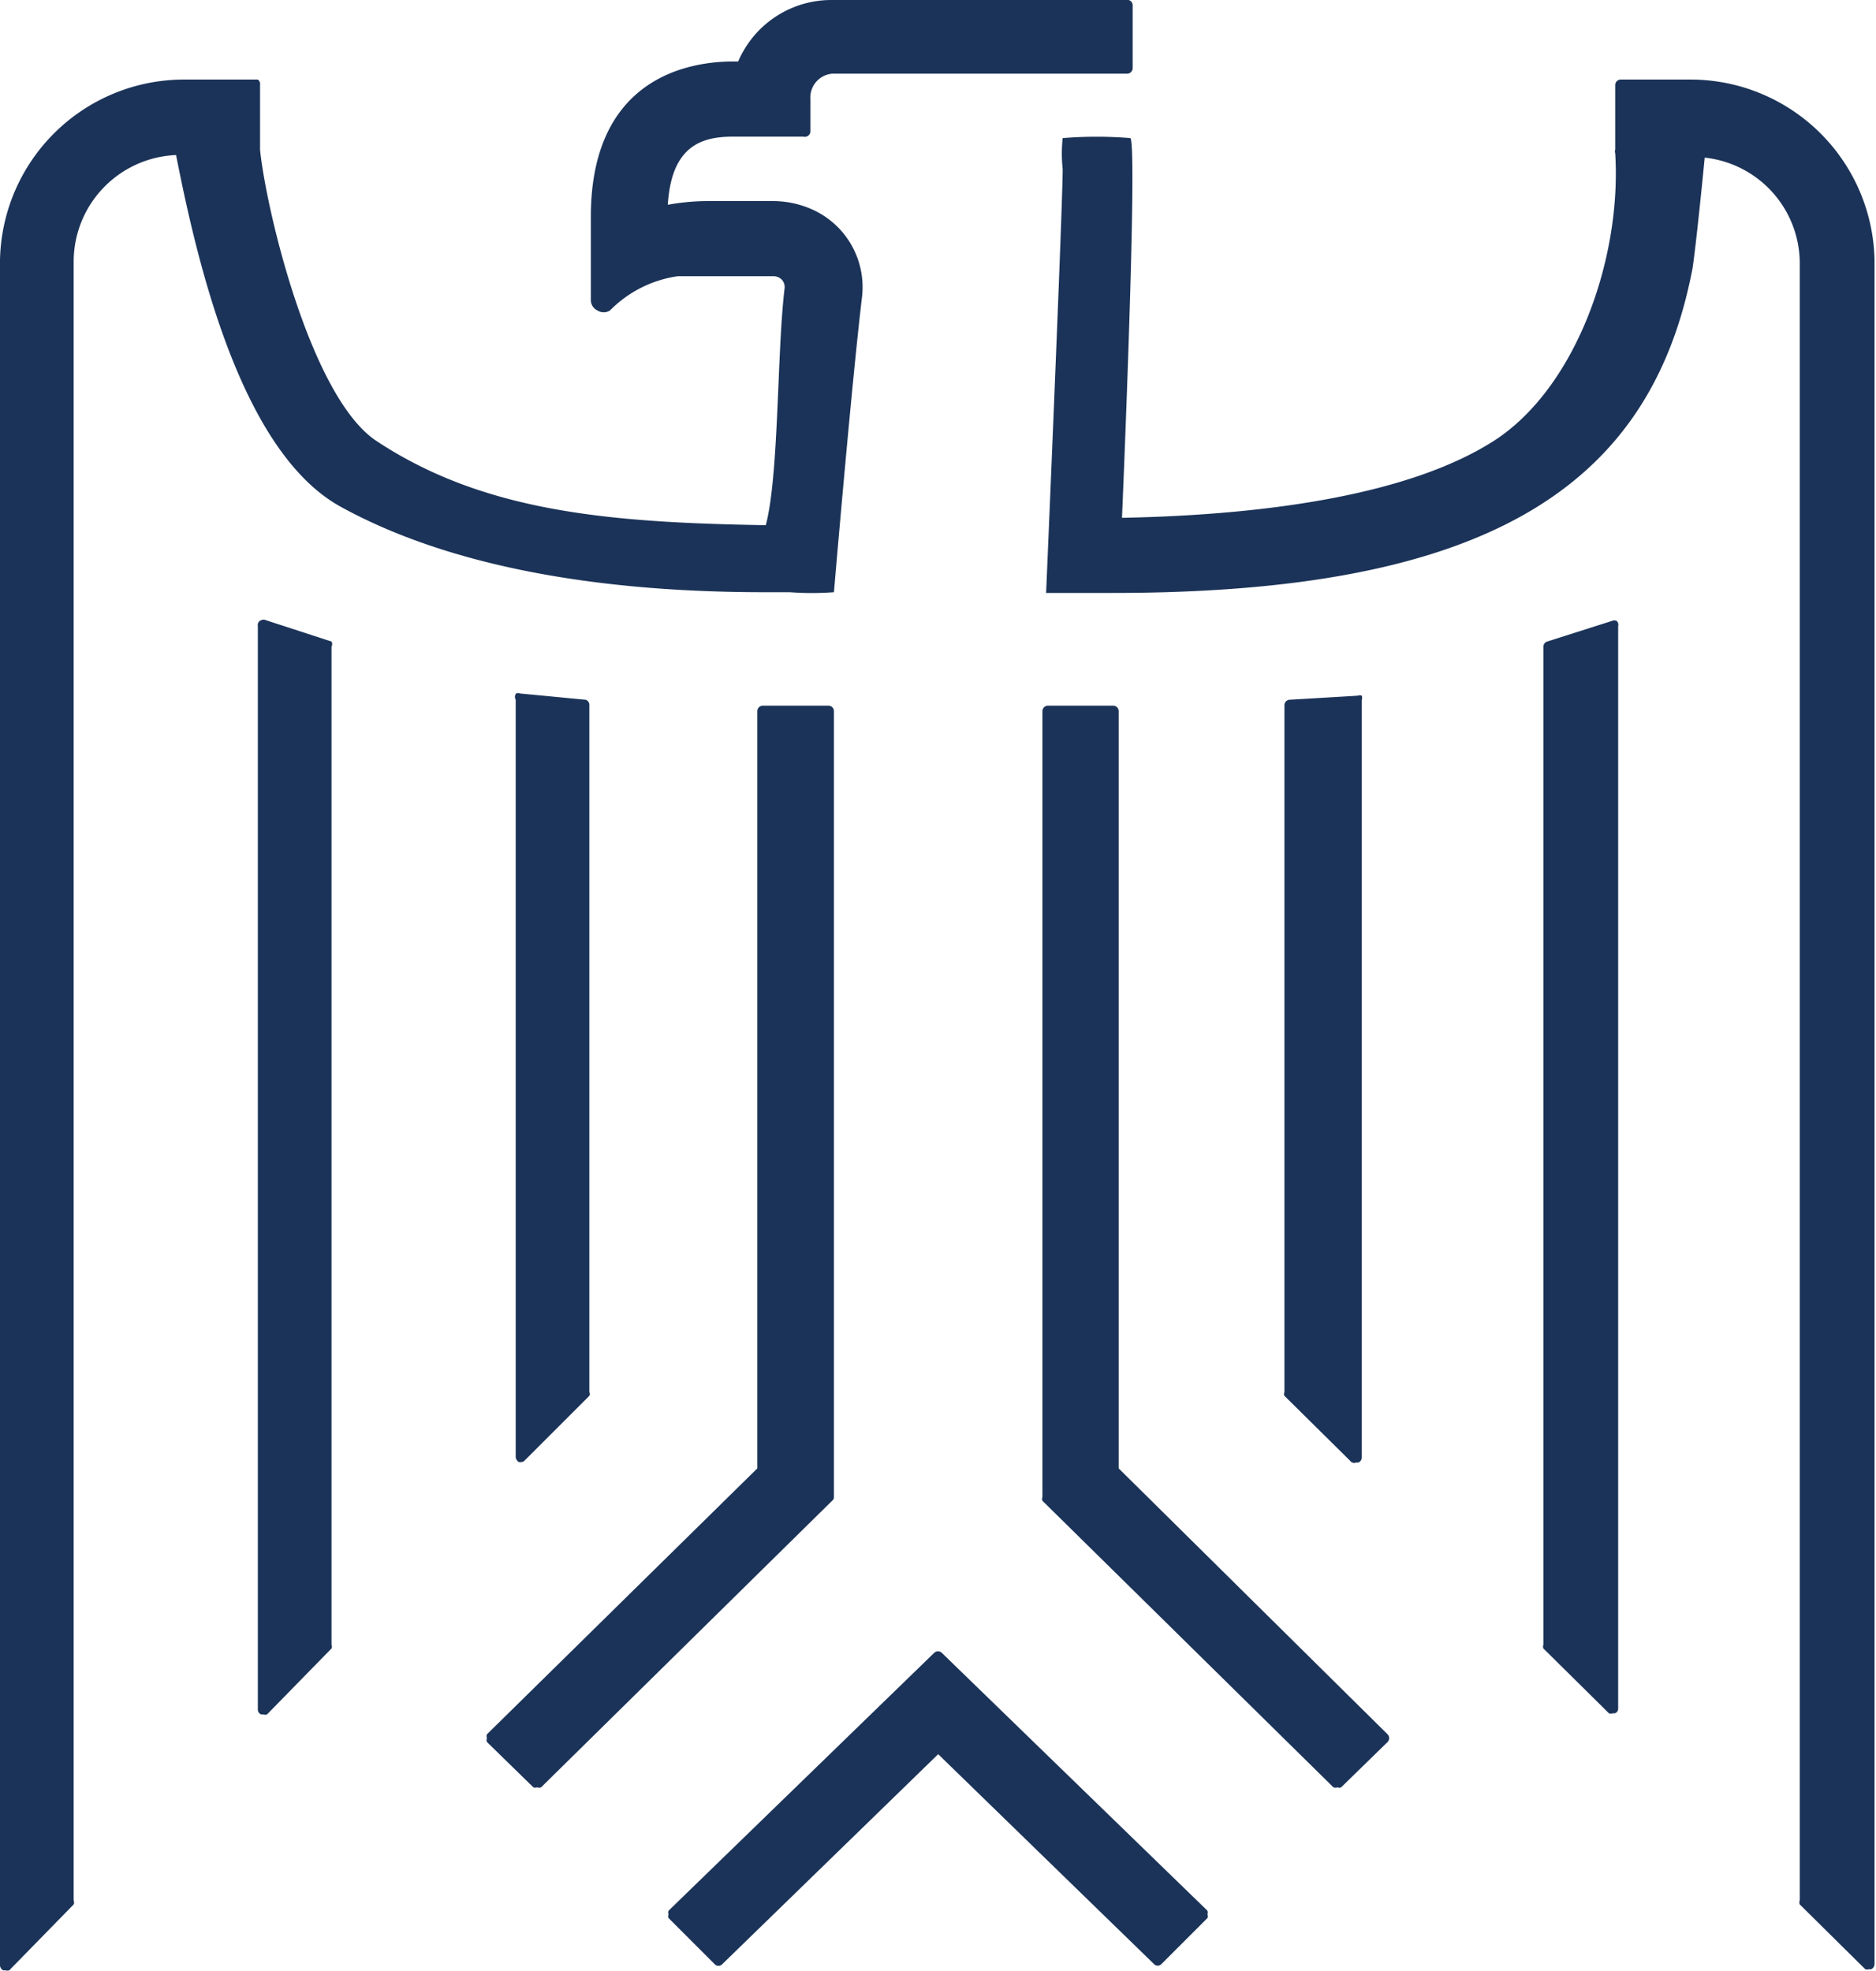
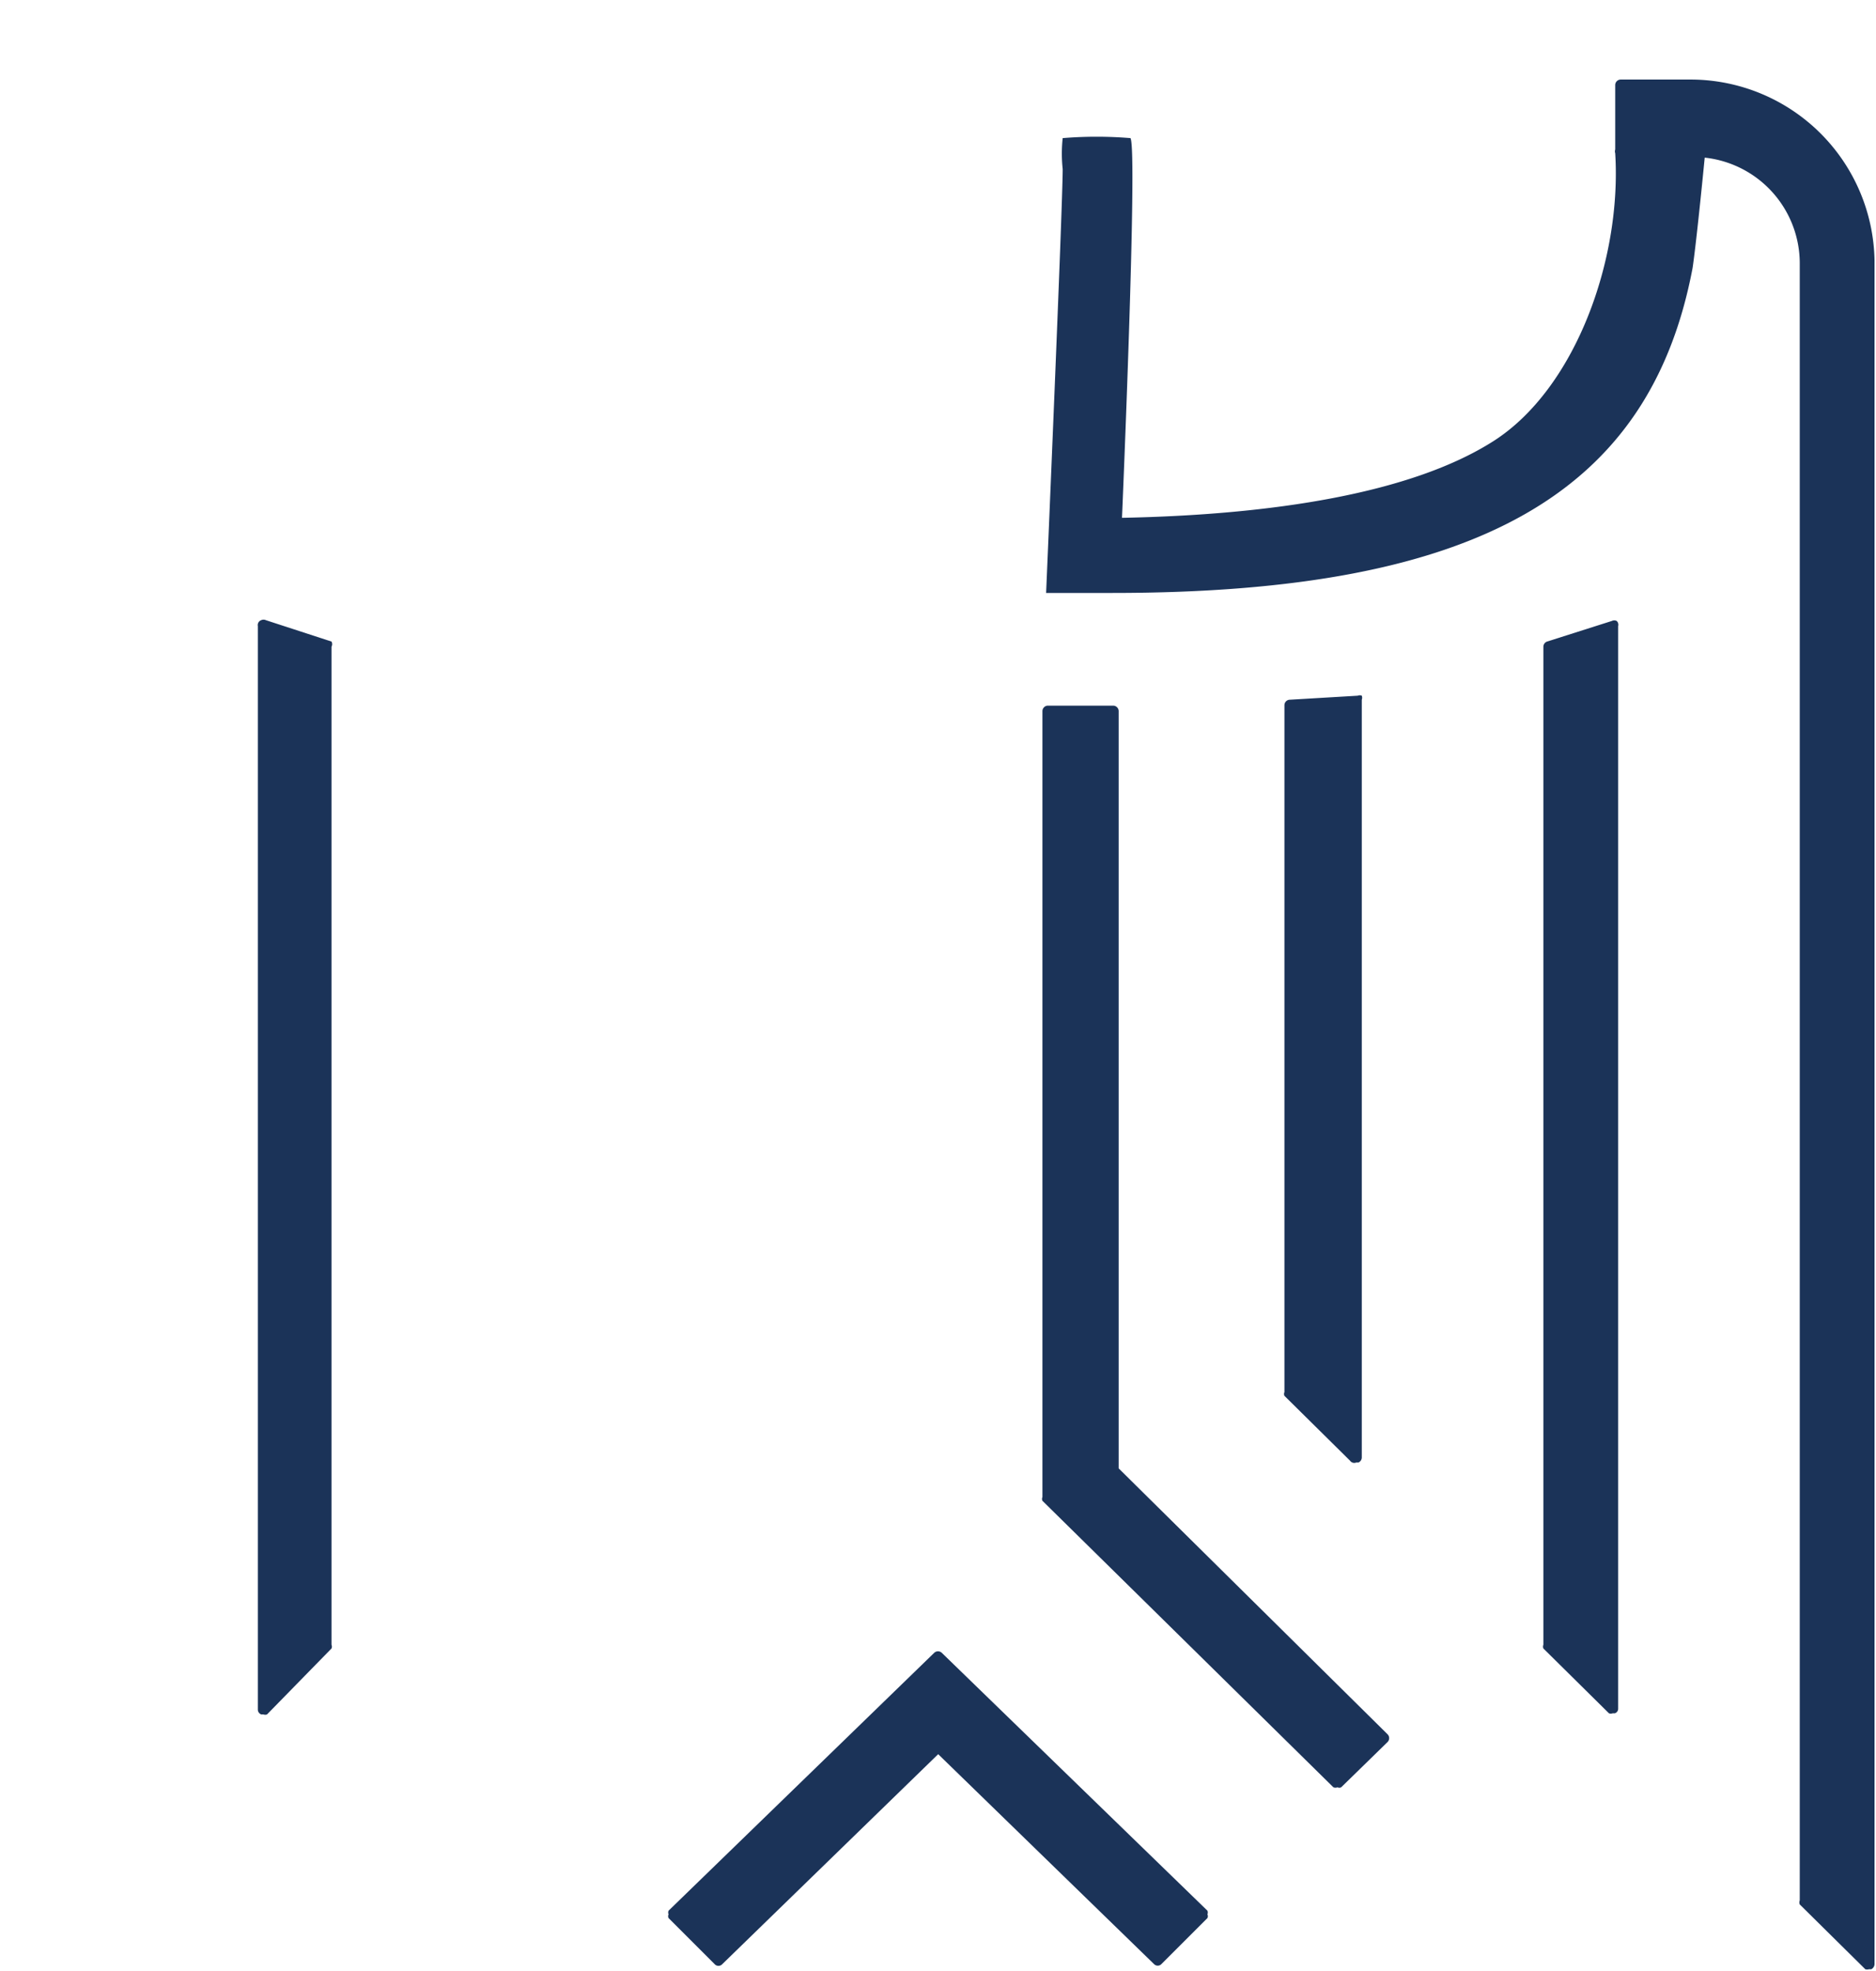
<svg xmlns="http://www.w3.org/2000/svg" viewBox="0 0 50.93 53.51">
  <defs>
    <style>.cls-1{fill:#1b3358;}</style>
  </defs>
  <g id="Ebene_2" data-name="Ebene 2">
    <g id="Ebene_1-2" data-name="Ebene 1">
-       <path class="cls-1" d="M30.56,0h-8a2.75,2.75,0,0,0-2.52,1.67H19.9c-1.16,0-3.86.41-3.86,4.22V8.15a.31.31,0,0,0,.18.28.32.32,0,0,0,.34,0A3.22,3.22,0,0,1,18.4,7.5H21a.31.31,0,0,1,.23.1.29.29,0,0,1,.07.23c-.21,1.75-.15,5.07-.51,6.43-4.26-.07-7.65-.36-10.56-2.28-1.79-1.17-3-6.26-3.17-7.91h0V2.31A.15.15,0,0,0,7,2.16H5A5,5,0,0,0,0,7.07V53.36a.16.16,0,0,0,.09.14H.15a.18.18,0,0,0,.1,0L2,51.71a.15.15,0,0,0,0-.11V7.07A2.9,2.9,0,0,1,4.78,4.21c.59,3,1.78,8.07,4.47,9.55s6.52,2.32,11.51,2.32h.68a8,8,0,0,0,1.2,0s.47-5.55.76-8a2.31,2.31,0,0,0-1.28-2.36A2.6,2.6,0,0,0,21,5.46h-1.7a6.15,6.15,0,0,0-1.17.1c.1-1.63.95-1.85,1.78-1.85h1.9A.15.15,0,0,0,22,3.56V2.69A.65.65,0,0,1,22.6,2h8a.15.15,0,0,0,.15-.15V.15A.15.15,0,0,0,30.56,0Z" />
      <path class="cls-1" d="M9,17.42l-1.78-.58a.15.15,0,0,0-.13,0A.14.14,0,0,0,7,17V46.42a.14.14,0,0,0,.09.13l.06,0a.14.14,0,0,0,.1,0L9,44.76a.13.13,0,0,0,0-.1V17.56A.15.15,0,0,0,9,17.42Z" />
-       <path class="cls-1" d="M14.12,18.83a.14.14,0,0,0-.11,0A.16.16,0,0,0,14,19V39.56a.17.17,0,0,0,.09.14h.06a.14.14,0,0,0,.1-.05L16,37.9a.12.12,0,0,0,0-.1V19.12A.15.15,0,0,0,15.9,19Z" />
-       <path class="cls-1" d="M22.64,40.65V19.31a.15.15,0,0,0-.15-.15H20.71a.15.15,0,0,0-.15.15V39.87l-7.34,7.22a.13.13,0,0,0,0,.1.15.15,0,0,0,0,.11l1.26,1.23a.14.14,0,0,0,.1,0,.16.16,0,0,0,.11,0l7.9-7.78A.12.12,0,0,0,22.64,40.65Z" />
      <path class="cls-1" d="M45.94,2.16H44a.15.15,0,0,0-.15.15V4.06a.16.16,0,0,0,0,.1c.18,2.88-1.08,6.4-3.31,7.82s-6,2-10.08,2.08c0,0,.43-10,.23-10.31a11.34,11.34,0,0,0-1.84,0,3.89,3.89,0,0,0,0,.84c0,1-.45,11.51-.45,11.51s1.8,0,1.8,0c10,0,14.6-2.76,15.75-8.82,0,0,.09-.55.33-3a2.89,2.89,0,0,1,2.58,2.85V51.6a.15.15,0,0,0,0,.11l1.78,1.76a.18.18,0,0,0,.1,0h.06a.16.16,0,0,0,.09-.14V7.07A5,5,0,0,0,45.94,2.16Z" />
      <path class="cls-1" d="M43.89,16.86a.15.15,0,0,0-.13,0L42,17.42a.15.15,0,0,0-.1.14v27.1a.13.13,0,0,0,0,.1l1.78,1.76a.14.14,0,0,0,.1,0l.06,0a.13.13,0,0,0,.09-.13V17A.14.14,0,0,0,43.89,16.86Z" />
      <path class="cls-1" d="M36.82,39.71h.06a.15.15,0,0,0,.09-.14V19a.16.16,0,0,0,0-.11.14.14,0,0,0-.11,0L35,19a.15.15,0,0,0-.13.15V37.8a.12.12,0,0,0,0,.1l1.78,1.76A.14.14,0,0,0,36.82,39.71Z" />
      <path class="cls-1" d="M25.57,44.88a.15.15,0,0,0-.21,0l-7.21,7a.14.14,0,0,0,0,.1.12.12,0,0,0,0,.1l1.25,1.25a.14.14,0,0,0,.21,0l5.86-5.7,5.86,5.7a.14.14,0,0,0,.2,0l1.25-1.25a.12.12,0,0,0,0-.1.14.14,0,0,0,0-.1Z" />
      <path class="cls-1" d="M30.37,39.87V19.31a.15.15,0,0,0-.15-.15H28.44a.15.15,0,0,0-.14.15V40.65a.12.12,0,0,0,0,.1l7.9,7.78a.16.16,0,0,0,.11,0,.12.12,0,0,0,.1,0l1.26-1.23a.15.15,0,0,0,0-.21Z" />
    </g>
  </g>
</svg>